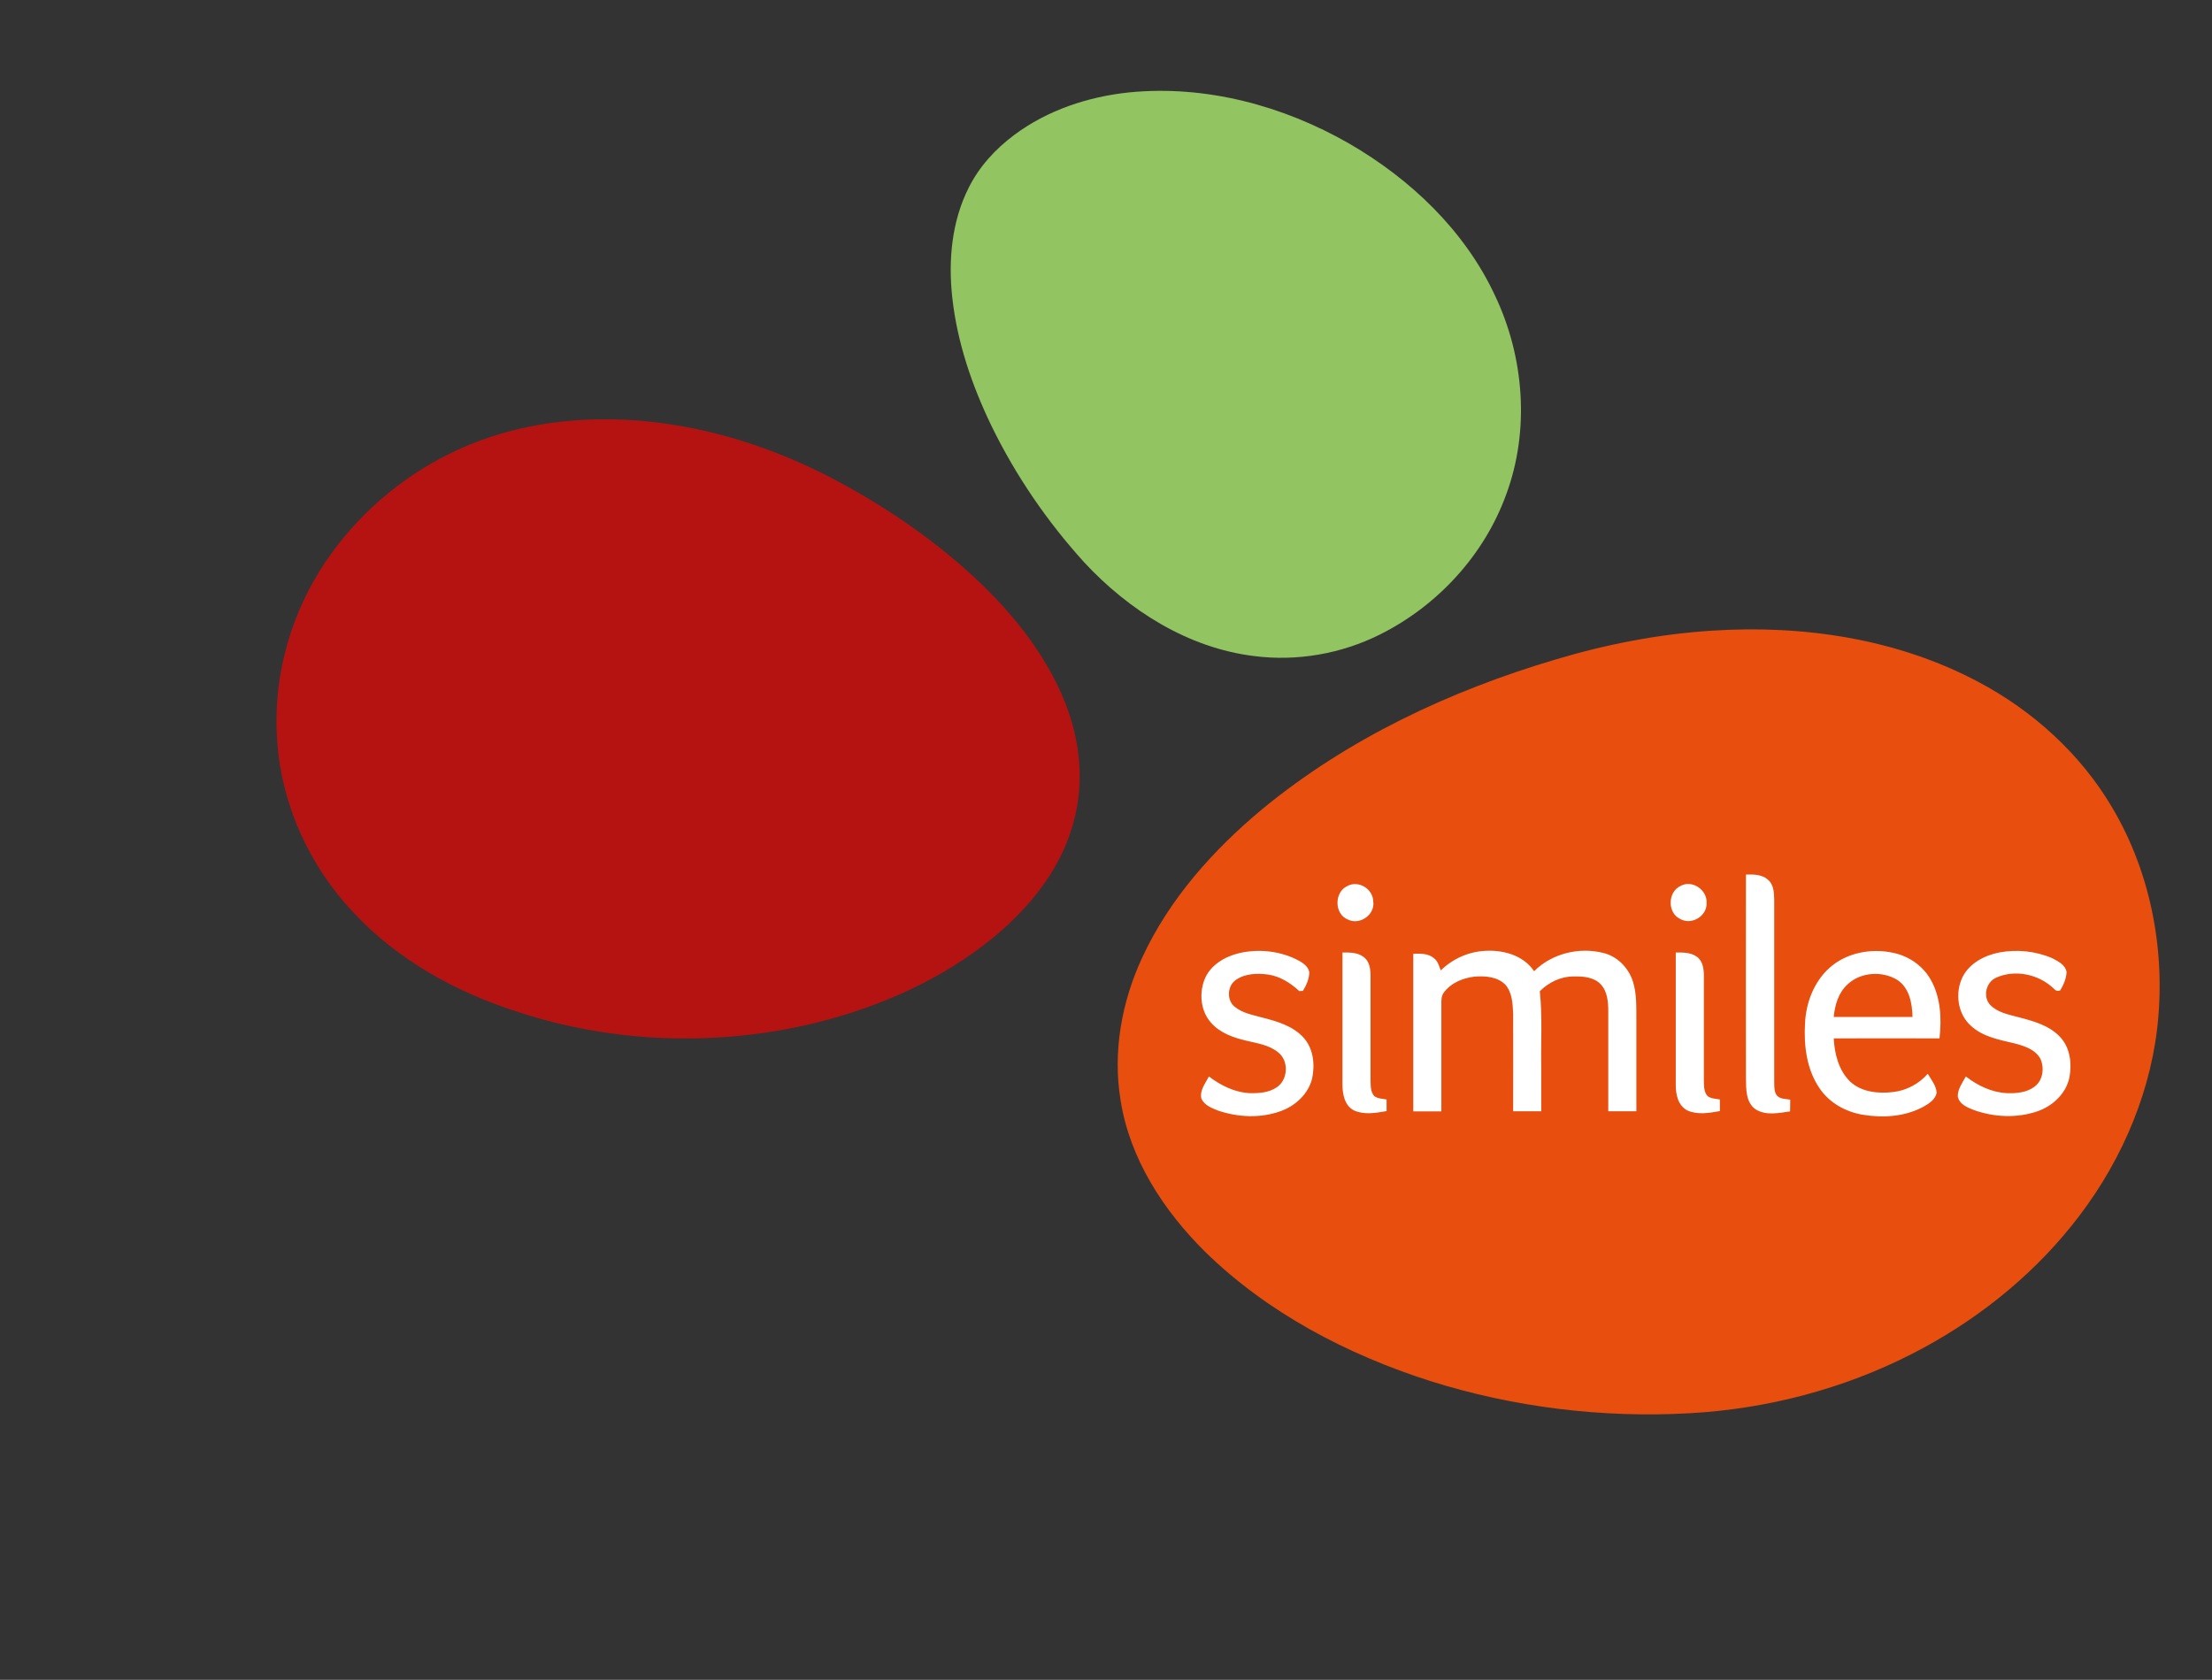
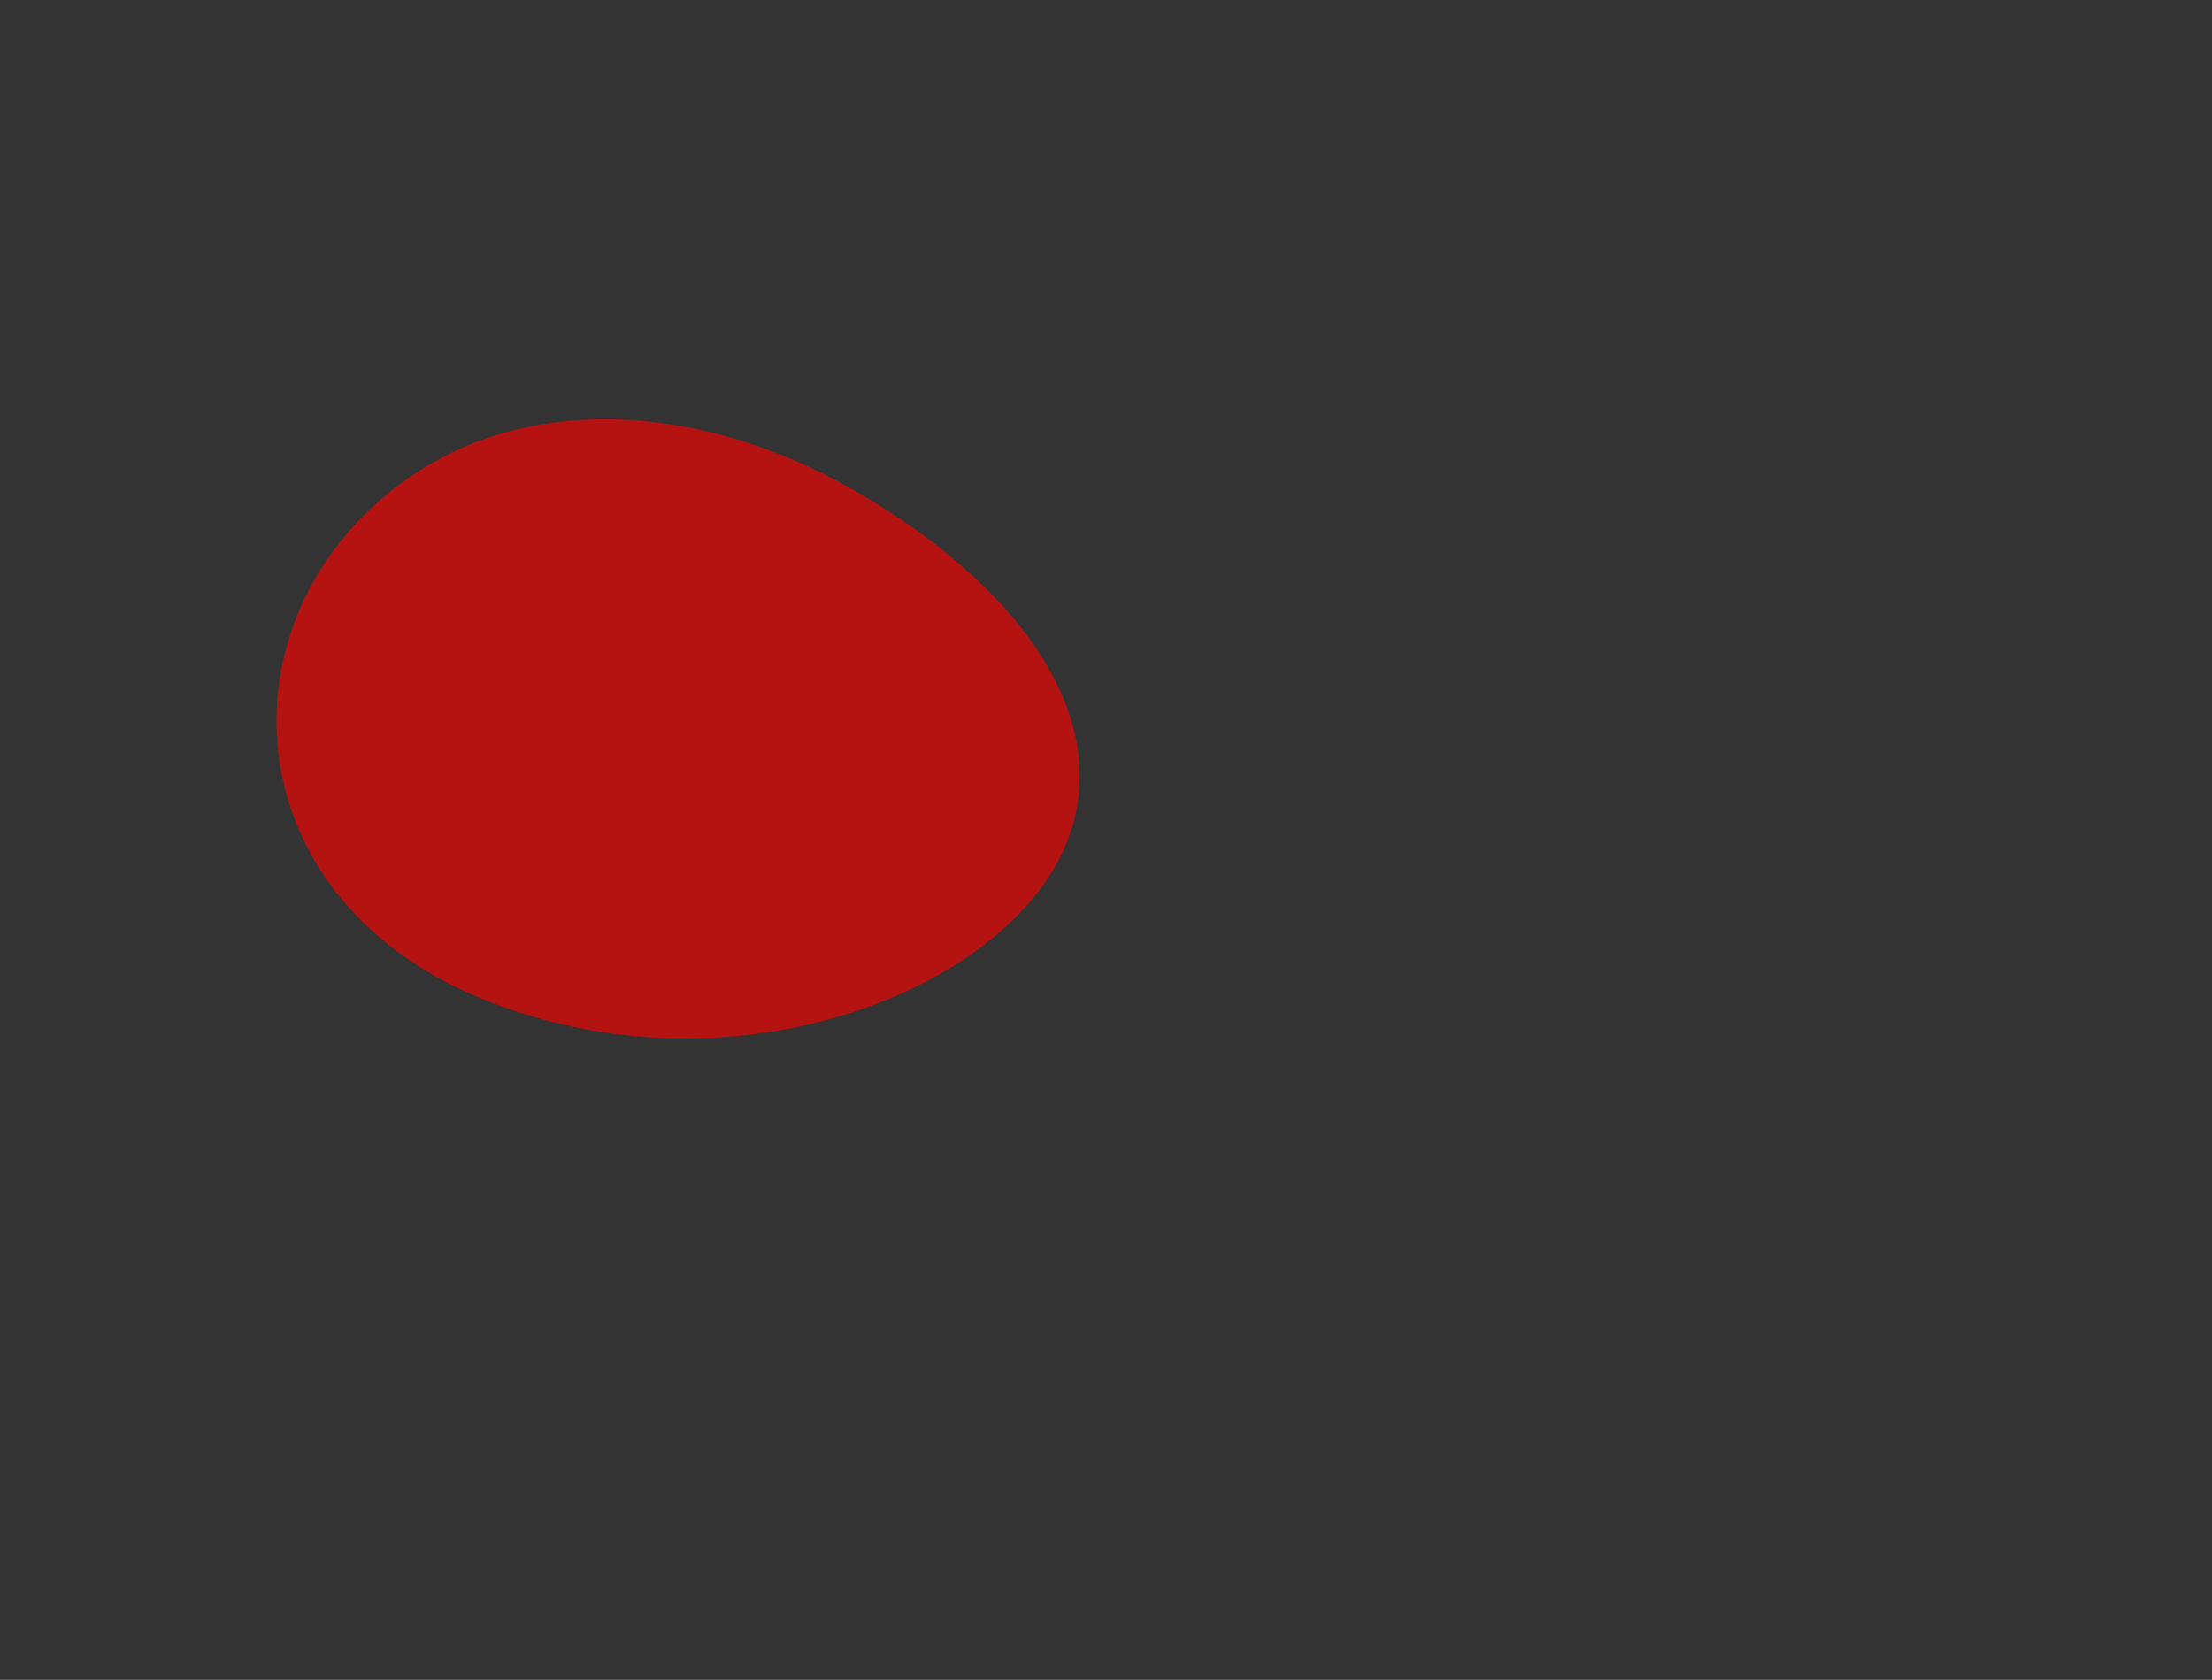
<svg xmlns="http://www.w3.org/2000/svg" version="1.1" id="Laag_1" x="0px" y="0px" viewBox="0 0 1393 1058" style="enable-background:new 0 0 1393 1058;" xml:space="preserve">
  <rect x="0" y="0" width="1393" height="1058" fill="#333333" stroke="none" />
  <style type="text/css">
	.st0{fill:#92C462;}
	.st1{fill:#B41312;}
	.st2{fill:#FFFFFF;stroke:#000000;stroke-miterlimit:10;}
	.st3{fill:#E84E0E;}
</style>
  <g id="_x23_92c462ff">
-     <path class="st0" d="M711,58.2c48.1-4.8,97,8.3,138.6,32.2c38.7,22.4,72.7,54.7,91.8,95.6c18.5,38.8,22.1,85,7.1,125.5   c-13.8,38.1-43.2,70-79.4,88.1c-24.4,12.2-52.3,17.1-79.4,13.6c-41.6-5.1-78.9-28.8-107-59.1c-23.3-25.7-43.1-54.6-58.3-85.8   c-12.3-25.5-21.6-52.6-24.7-80.8c-2.6-23.4-0.4-48.1,10.4-69.4c6.6-13.2,16.8-24.3,28.6-33.1C659.6,69.4,685.2,60.9,711,58.2z" />
-   </g>
+     </g>
  <g id="_x23_b41312ff">
    <path class="st1" d="M353.3,265.6c56.9-6.3,114.6,7.5,165.4,32.9c31.2,15.9,60.8,35.2,87.2,58.2c19.2,16.8,36.8,35.8,50.4,57.5   c11.9,19,20.8,40.4,23,62.8c2.4,21.5-1.9,43.6-11.7,62.9c-9.9,19.6-24.8,36.2-41.6,50.2c-32.1,26.4-71,43.7-111.1,53.8   c-61.5,15.3-127.4,13.4-187.7-6.2c-39.4-12.4-77-33-105.2-63.6c-26.9-28.7-44.3-66.4-47.3-105.8c-3.2-37.7,6.5-76.2,26.4-108.4   c18.6-30,45.4-54.8,76.5-71.3C300.9,276.1,326.9,268.5,353.3,265.6z" />
  </g>
-   <ellipse class="st2" cx="1030.2" cy="651" rx="308.2" ry="157.6" />
  <g id="_x23_e84e0eff">
-     <path class="st3" d="M1078.4,397.2c57.2-3.7,116.3,5.1,167.3,32.2c34.6,18.3,64.6,45.5,84.5,79.3c24.7,41.7,33.9,91.8,28.2,139.7   c-5.5,45.3-25.3,88.3-53.9,123.7c-27.1,33.7-62,61-100.4,80.6c-43.4,22.2-91.5,34.7-140,37.4c-55.1,3.1-110.8-3.7-163.5-20.3   c-52.2-16.7-102.4-42.9-141.8-81.5c-26.1-25.9-47.3-58.4-53.1-95.2c-5.1-30.6,0.7-62.3,13.7-90.2c17-36.7,44.6-67.6,75.5-93.3   c53.8-44.3,118.1-74.5,184.6-94.2C1011.8,405.7,1045,399.3,1078.4,397.2 M1099.5,550.8c0,42.8-0.1,85.7,0,128.5   c0.1,6.7-0.1,15.1,6.1,19.4c6.5,4.1,14.6,2.3,21.7,1.3c0-2.5,0.1-5,0.1-7.4c-2.8-0.5-6.2-0.3-8.3-2.5c-1.9-2.3-1.7-5.4-1.8-8.2   c0-38.5,0-77,0-115.5c-0.1-4.2-0.3-9.2-3.8-12.2C1109.8,550.7,1104.3,550.7,1099.5,550.8 M848.4,558.1c-8.3,3.9-8.2,17.7,0.5,21.1   c7.5,3.7,17.2-3.2,15.9-11.5C864.6,559.7,855.3,554.2,848.4,558.1 M1058.3,558c-8.1,3.8-8.4,16.9-0.2,20.8c7.1,4.1,17-1.8,16.6-10   C1075.3,560.5,1065.6,553.9,1058.3,558 M780.4,600.3c-9.2,2.2-18.3,7.6-21.9,16.7c-3.4,8.9-2.4,19.9,4.2,27.2   c5.6,6.4,13.9,9.3,21.9,11.2c7,1.7,14.6,2.7,20.3,7.4c6.9,5.3,6.3,17.4-1,22.1c-4.9,3.3-11,3.7-16.7,3.6   c-9.5-0.4-18.4-4.8-25.9-10.5c-2.2,4.3-5.8,8.6-4.8,13.7c1.7,4.4,6.6,6.2,10.6,7.8c12.7,4.3,26.9,4.9,39.5,0.3   c9.2-3.3,17.3-10.8,19.7-20.5c1.9-8.9,0.8-19.1-5.6-26c-6.8-7.3-16.7-10.1-26.1-12.5c-5.8-1.6-12.1-2.7-16.9-6.6   c-5.4-4.1-4.9-13.4,0.7-17.1c5.8-4,13.4-4.2,20.2-3.3c7.5,1.1,14.1,5.3,19.6,10.4c0.6,0,1.8-0.1,2.3-0.1c2.1-3.5,4-7.5,4-11.7   c-0.7-4.4-5.2-6.7-8.8-8.5C804.8,598.8,792.1,597.6,780.4,600.3 M907.3,611.2c-1-2.8-1.9-6-4.4-7.8c-3.6-3-8.5-2.8-12.9-2.7   c0,33.1,0,66.2,0,99.3c5.9,0,11.8,0,17.7,0c0-22.6,0-45.3,0-67.9c0-2.4,0-5,1.6-7c4.5-6.1,12.1-9.2,19.5-10   c6.7-0.5,14.4,0.1,19.3,5.2c4.2,4.9,4.5,11.8,4.8,18c0.1,20.5,0,41.1,0,61.6c5.9,0,11.8,0,17.7,0c0-9,0-17.9,0-26.9   c-0.3-16.3,0.8-32.6-0.9-48.7c5.6-5.6,13.2-9.3,21.2-9.3c5.9-0.1,12.8,0.3,17.2,5c4.2,4.5,4.7,11.1,4.7,17c0,21,0,42,0,62.9   c5.9,0,11.8,0,17.7,0c0-18.9,0-37.8,0-56.7c-0.1-8.4,0.4-17-2.2-25.1c-2.8-8.7-10-16-19-18c-15.1-3.7-32.1,0.5-43.2,11.6   c-6.7-10.1-19.7-13.6-31.2-12.8C924.5,599.5,914.7,604,907.3,611.2 M1152.1,609.6c-9.8,8.8-14.8,22-15.4,34.9   c-0.8,14.1,1,29.1,9.2,41c6.1,9.1,16.4,14.8,27.1,16.6c12.7,2.1,26.4,1.3,38-4.9c3.6-2,7.9-4.6,8.6-9.1c-0.4-4.5-3.4-8.1-5.6-11.8   c-5.6,6.4-13.4,10.5-21.8,11.5c-9.3,1.1-19.8,0.1-27-6.5c-7.3-7.1-9.9-17.5-10.4-27.3c22.2,0,44.4-0.1,66.6,0   c1.4-12.4,0.8-25.8-5.5-36.9c-4.9-8.8-13.9-15-23.7-17C1178.3,597.1,1162.8,600,1152.1,609.6 M1259,599.9   c-9.2,1.8-18.6,6.7-23,15.3c-5,10-3.3,23.4,5.2,30.9c7.5,7,18,8.8,27.6,11.1c6.1,1.6,13,3.8,16.2,9.8c2.5,5.7,1.6,13.3-3.6,17.3   c-4.9,3.8-11.4,4.4-17.4,4.2c-9.6-0.4-18.5-4.7-26-10.5c-2.2,4-5.2,7.9-5.1,12.6c0.9,4.8,5.9,6.9,10,8.5   c12.8,4.6,27.3,5.3,40.3,0.8c9.7-3.4,18.2-11.4,20.1-21.8c1.5-8.5,0.3-18.1-5.7-24.7c-7-7.7-17.4-10.4-27.1-12.9   c-6-1.6-12.7-2.9-17.2-7.6c-4.7-5-2.7-14.1,3.5-17c12-5.6,27.2-2.3,36.6,6.8c1.1,1.3,2.4,1.7,4,1.1c2.1-3.5,3.9-7.5,4-11.7   c-0.8-4.4-5.2-6.6-8.8-8.5C1282.1,599,1270.2,597.8,1259,599.9 M845.4,599.9c0,27.7,0,55.3,0,83c0,6.1,1.3,13.5,7.3,16.5   c6.4,2.9,13.8,1.6,20.5,0.4c0-2.4,0-4.9,0-7.3c-2.6-0.5-5.5-0.5-7.7-2.1c-2.5-2.7-2.3-6.6-2.4-10c0-21.9,0-43.8,0-65.7   c0-4.3-0.6-9.3-4.4-12C854.9,599.8,849.9,599.9,845.4,599.9 M1055.3,599.9c0,27.7,0,55.4,0,83c-0.1,6.1,1.3,13.4,7.3,16.5   c6.4,2.9,13.8,1.6,20.5,0.4c0-2.4,0-4.9,0-7.3c-2.6-0.5-5.5-0.5-7.7-2.1c-2.5-2.6-2.3-6.6-2.4-9.9c0-22,0-43.9,0-65.9   c0-4.3-0.6-9.3-4.4-12C1064.8,599.8,1059.8,599.9,1055.3,599.9z" />
-     <path class="st3" d="M1163.6,619.9c8.1-7.6,21.5-8.5,30.9-2.9c7.9,4.9,9.7,14.9,9.9,23.5c-16.5,0.1-33.1,0-49.6,0   C1155.5,632.9,1157.8,625.1,1163.6,619.9z" />
-   </g>
+     </g>
</svg>